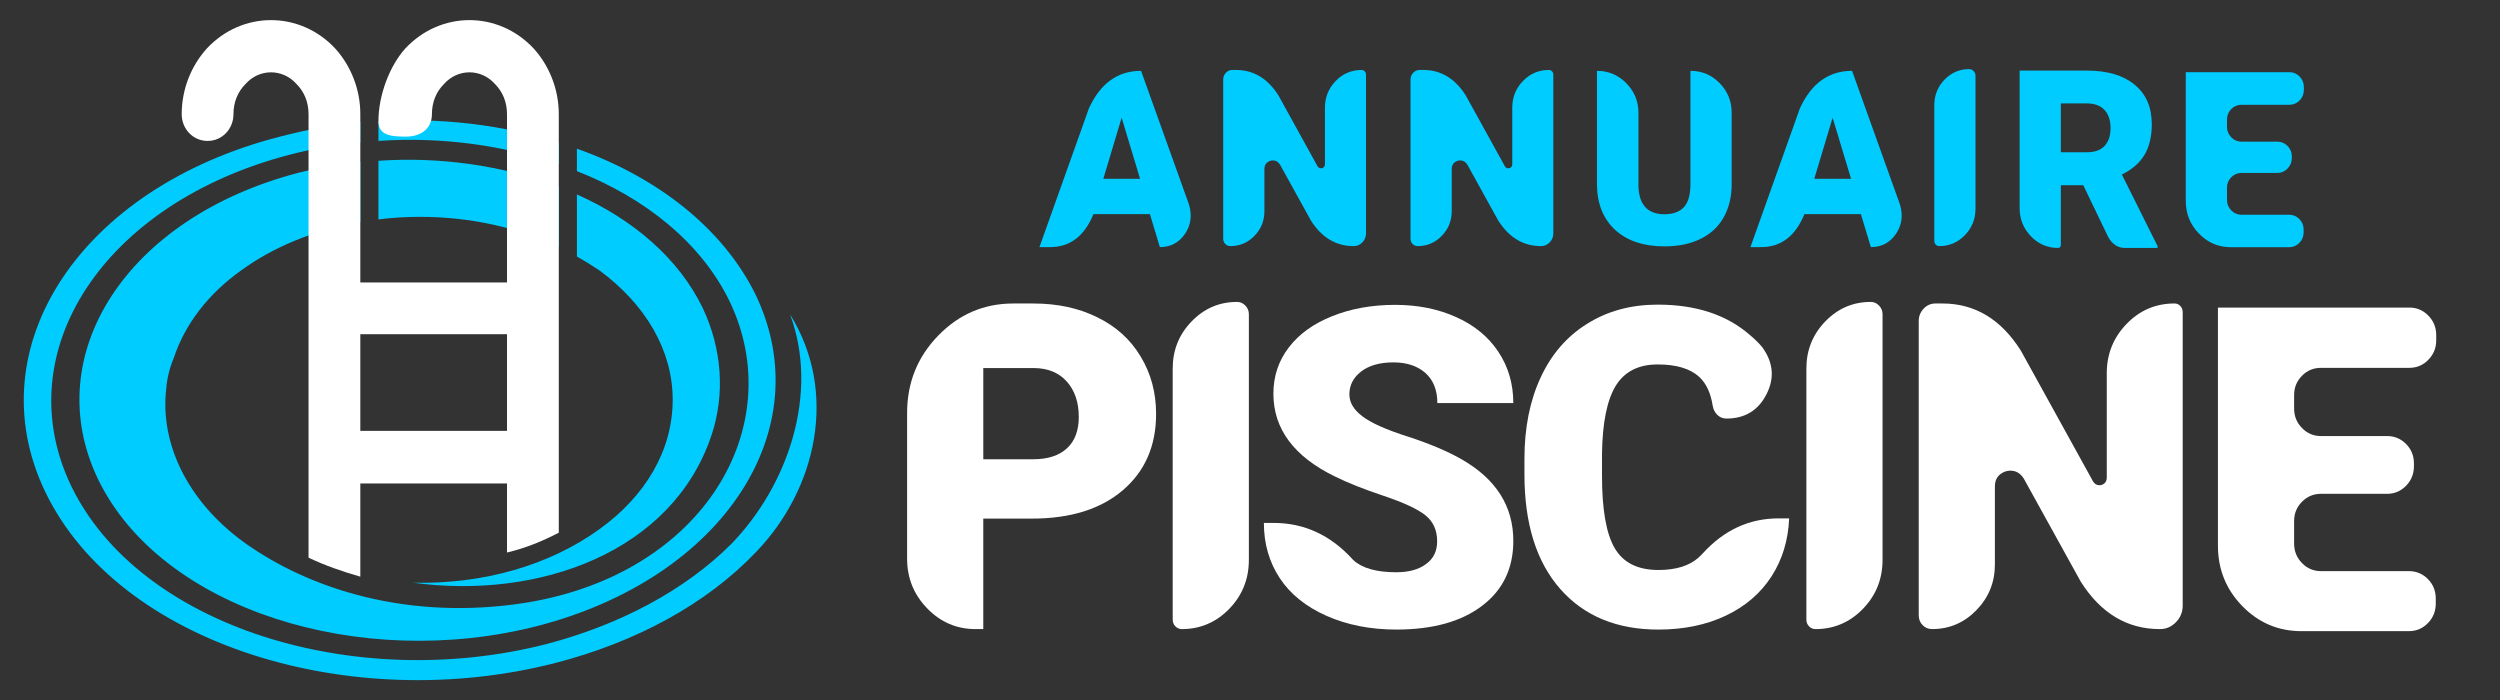
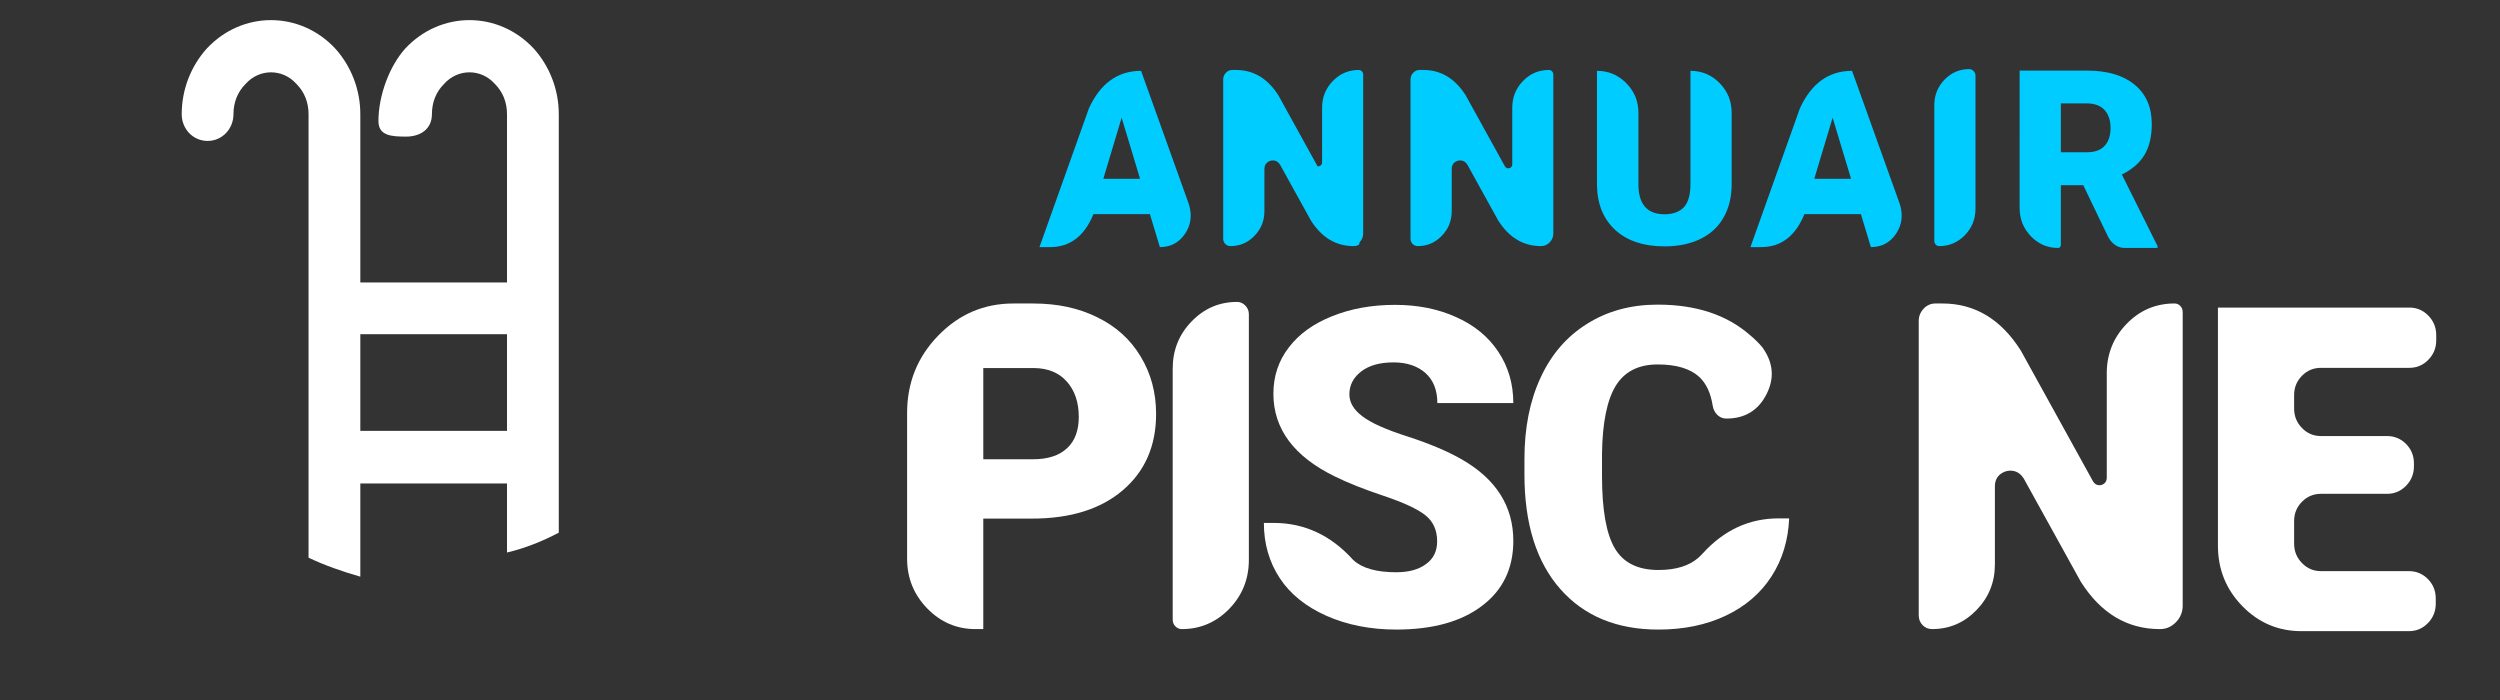
<svg xmlns="http://www.w3.org/2000/svg" version="1.1" id="Calque_1" x="0px" y="0px" width="208.167px" height="58.309px" viewBox="0 0 208.167 58.309" enable-background="new 0 0 208.167 58.309" xml:space="preserve">
  <rect x="0" y="0" width="208.167" height="58.309" fill="#333333" stroke="none" />
  <g>
-     <path fill="#00CCFF" d="M14.483,29.769c-0.359,0.861-0.575,1.724-0.646,2.658c-0.503,4.454,1.724,9.269,6.466,12.718   c5.389,3.88,13.723,6.61,23.567,5.029c14.801-2.443,21.843-14.73,16.885-25.076c-2.37-4.886-7.042-8.623-12.718-10.849v-1.869   c6.684,2.372,12.144,6.61,14.873,12.143c5.388,11.208-2.658,23.567-18.105,27.589c-14.801,3.809-31.398-1.365-36.644-12.214   C3.203,29.553,10.532,18.129,24.83,14.393c1.725-0.432,3.448-0.719,5.173-0.935v5.03c-3.808,0.646-7.257,2.083-9.915,4.023   C17.357,24.452,15.417,26.967,14.483,29.769L14.483,29.769z M46.528,13.674c-4.6-1.58-9.771-2.299-15.016-1.94v-1.652   c5.173-0.288,10.346,0.287,15.016,1.796V13.674z M30.003,11.878c-2.012,0.144-3.952,0.502-5.891,1.006   C8.664,16.907,0.544,29.266,5.933,40.475c5.676,11.713,23.639,17.244,39.589,13.148c6.036-1.581,11.497-4.455,15.376-8.336   c4.742-4.885,7.328-12.572,4.886-19.111c4.024,6.467,2.228,14.514-2.802,19.759c-4.166,4.382-10.06,7.544-16.742,9.269   c-17.1,4.383-36.354-1.58-42.462-14.227c-5.819-12.07,2.946-25.362,19.543-29.602c2.227-0.575,4.455-1.006,6.682-1.221V11.878z    M31.512,13.387c5.246-0.359,10.49,0.431,15.016,2.155v5.029c-3.306-1.581-7.257-2.515-11.567-2.515   c-1.149,0-2.371,0.072-3.449,0.215V13.387z M48.037,16.189c4.671,2.083,8.479,5.317,10.49,9.484   c1.581,3.377,1.868,7.112,0.719,10.562c-3.234,9.699-14.298,13.724-24.86,12.284c5.819,0.146,11.353-1.436,15.52-4.452   c3.808-2.73,6.106-6.54,6.106-10.778c0-4.168-2.299-7.976-6.106-10.778c-0.647-0.431-1.222-0.79-1.868-1.149V16.189z" />
    <path fill="#FFFFFF" d="M42.217,45.864v0.142c1.509-0.358,2.946-0.934,4.311-1.652V9.507c0-2.084-0.79-4.024-2.083-5.46   c-2.946-3.162-7.76-3.162-10.706,0c-1.293,1.437-2.227,3.88-2.227,6.035c0,1.222,1.078,1.293,2.299,1.293s2.154-0.646,2.154-1.868   c0-1.006,0.36-1.869,1.007-2.515c1.15-1.293,3.089-1.293,4.238,0c0.647,0.646,1.007,1.508,1.007,2.515c0,7.975,0,6.323,0,14.011   H30.003c0-4.67,0-9.341,0-14.011c0-2.084-0.79-4.024-2.083-5.46c-2.946-3.162-7.76-3.162-10.706,0   c-1.293,1.437-2.084,3.376-2.084,5.46c0,1.222,0.934,2.227,2.155,2.227c1.222,0,2.155-1.005,2.155-2.227   c0-1.006,0.36-1.869,1.006-2.515c1.15-1.293,3.09-1.293,4.24,0c0.646,0.646,1.006,1.508,1.006,2.515v36.93   c1.365,0.646,2.802,1.148,4.311,1.58v-7.76h12.214V45.864z M30.003,35.876v-8.047h12.214v8.047H30.003z" />
  </g>
  <g>
    <path fill="#00CCFF" d="M91.049,17.83c-0.752,1.831-1.952,2.746-3.606,2.746h-0.892L90.67,9.022   c0.955-2.083,2.403-3.124,4.342-3.124l3.985,11.113c0.278,0.908,0.17,1.729-0.328,2.463c-0.5,0.734-1.195,1.102-2.091,1.102   L95.75,17.83H91.049z M94.931,14.89l-1.536-5.089l-1.526,5.089H94.931z" />
-     <path fill="#00CCFF" d="M112.718,20.493c-1.476,0-2.661-0.71-3.564-2.131l-2.569-4.65c-0.13-0.205-0.297-0.32-0.497-0.347   c-0.201-0.027-0.387,0.021-0.553,0.148c-0.168,0.126-0.252,0.312-0.252,0.558v3.513c0,0.799-0.275,1.483-0.829,2.054   c-0.552,0.571-1.218,0.855-1.998,0.855c-0.171,0-0.314-0.06-0.43-0.18c-0.117-0.119-0.174-0.268-0.174-0.445V6.615   c0-0.212,0.074-0.396,0.221-0.553s0.325-0.237,0.538-0.237h0.307c1.459,0,2.638,0.708,3.534,2.121l3.256,5.9   c0.063,0.096,0.141,0.149,0.236,0.165c0.096,0.013,0.184-0.01,0.261-0.072c0.079-0.063,0.118-0.15,0.118-0.267V8.971   c0-0.867,0.295-1.608,0.891-2.223c0.594-0.614,1.315-0.922,2.162-0.922c0.102,0,0.189,0.039,0.261,0.113   c0.072,0.076,0.108,0.168,0.108,0.276v13.224c0,0.288-0.103,0.534-0.304,0.742C113.239,20.39,113,20.493,112.718,20.493z" />
+     <path fill="#00CCFF" d="M112.718,20.493c-1.476,0-2.661-0.71-3.564-2.131l-2.569-4.65c-0.13-0.205-0.297-0.32-0.497-0.347   c-0.201-0.027-0.387,0.021-0.553,0.148c-0.168,0.126-0.252,0.312-0.252,0.558v3.513c0,0.799-0.275,1.483-0.829,2.054   c-0.552,0.571-1.218,0.855-1.998,0.855c-0.171,0-0.314-0.06-0.43-0.18c-0.117-0.119-0.174-0.268-0.174-0.445V6.615   c0-0.212,0.074-0.396,0.221-0.553s0.325-0.237,0.538-0.237h0.307c1.459,0,2.638,0.708,3.534,2.121l3.256,5.9   c0.096,0.013,0.184-0.01,0.261-0.072c0.079-0.063,0.118-0.15,0.118-0.267V8.971   c0-0.867,0.295-1.608,0.891-2.223c0.594-0.614,1.315-0.922,2.162-0.922c0.102,0,0.189,0.039,0.261,0.113   c0.072,0.076,0.108,0.168,0.108,0.276v13.224c0,0.288-0.103,0.534-0.304,0.742C113.239,20.39,113,20.493,112.718,20.493z" />
    <path fill="#00CCFF" d="M128.316,20.493c-1.476,0-2.662-0.71-3.564-2.131l-2.57-4.65c-0.129-0.205-0.295-0.32-0.497-0.347   c-0.201-0.027-0.386,0.021-0.553,0.148c-0.167,0.126-0.252,0.312-0.252,0.558v3.513c0,0.799-0.276,1.483-0.829,2.054   c-0.554,0.571-1.219,0.855-1.997,0.855c-0.171,0-0.314-0.06-0.43-0.18c-0.118-0.119-0.175-0.268-0.175-0.445V6.615   c0-0.212,0.073-0.396,0.221-0.553c0.146-0.157,0.326-0.237,0.537-0.237h0.308c1.461,0,2.639,0.708,3.533,2.121l3.258,5.9   c0.061,0.096,0.139,0.149,0.236,0.165c0.096,0.013,0.183-0.01,0.261-0.072c0.078-0.063,0.118-0.15,0.118-0.267V8.971   c0-0.867,0.294-1.608,0.89-2.223c0.594-0.614,1.314-0.922,2.161-0.922c0.104,0,0.189,0.039,0.261,0.113   c0.071,0.076,0.108,0.168,0.108,0.276v13.224c0,0.288-0.102,0.534-0.303,0.742C128.837,20.39,128.595,20.493,128.316,20.493z" />
    <path fill="#00CCFF" d="M143.185,6.917c0.669,0.68,1.004,1.501,1.004,2.464v5.961c0,1.065-0.227,1.99-0.676,2.776   c-0.444,0.778-1.088,1.373-1.936,1.782c-0.838,0.41-1.833,0.614-2.979,0.614c-1.736,0-3.102-0.454-4.098-1.361   c-0.996-0.916-1.506-2.165-1.527-3.749V5.898c0.949,0,1.764,0.341,2.438,1.024c0.677,0.683,1.016,1.509,1.016,2.479v6.074   c0.04,1.577,0.765,2.366,2.172,2.366c0.709,0,1.249-0.198,1.617-0.594c0.361-0.396,0.542-1.038,0.542-1.925V5.898   C141.708,5.898,142.517,6.238,143.185,6.917z" />
    <path fill="#00CCFF" d="M150.25,17.83c-0.751,1.831-1.952,2.746-3.606,2.746h-0.891l4.118-11.554   c0.955-2.083,2.403-3.124,4.343-3.124l3.984,11.113c0.278,0.908,0.17,1.729-0.328,2.463c-0.499,0.734-1.193,1.102-2.089,1.102   l-0.83-2.746H150.25z M154.132,14.89l-1.535-5.089l-1.528,5.089H154.132z" />
    <path fill="#00CCFF" d="M161.472,20.493c-0.107,0-0.204-0.042-0.285-0.123c-0.083-0.082-0.124-0.18-0.124-0.297V8.755   c0-0.826,0.284-1.533,0.85-2.12c0.567-0.588,1.251-0.881,2.05-0.881c0.144,0,0.269,0.054,0.373,0.163   c0.107,0.11,0.158,0.24,0.158,0.389V17.37c0,0.866-0.295,1.604-0.885,2.212C163.018,20.19,162.306,20.493,161.472,20.493z" />
    <path fill="#00CCFF" d="M171.6,15.423v4.978c0,0.069-0.021,0.126-0.066,0.175c-0.046,0.047-0.098,0.071-0.159,0.071   c-0.887,0-1.644-0.325-2.268-0.973c-0.627-0.649-0.939-1.433-0.939-2.355V5.878h5.603c1.693,0,3.018,0.389,3.965,1.167   c0.955,0.779,1.436,1.875,1.436,3.288c0,1.031-0.203,1.885-0.606,2.561c-0.402,0.668-1.03,1.215-1.885,1.638l2.972,5.961v0.154   h-2.705c-0.595,0-1.063-0.304-1.404-0.912l-2.077-4.312H171.6z M173.77,12.678c0.656,0,1.148-0.177,1.476-0.533   c0.327-0.355,0.492-0.85,0.492-1.484c0-0.636-0.165-1.134-0.492-1.495c-0.334-0.37-0.825-0.554-1.476-0.554h-2.17v4.066H173.77z" />
-     <path fill="#00CCFF" d="M186.643,14.399c-0.333,0-0.619,0.12-0.855,0.359c-0.234,0.239-0.354,0.529-0.354,0.87v1.014   c0,0.342,0.119,0.633,0.354,0.876c0.236,0.242,0.522,0.363,0.855,0.363h3.964c0.334,0,0.621,0.12,0.856,0.359   c0.234,0.238,0.353,0.532,0.353,0.88v0.226c0,0.341-0.118,0.633-0.353,0.875c-0.235,0.243-0.522,0.364-0.856,0.364h-4.845   c-1.037,0-1.922-0.376-2.656-1.127c-0.734-0.75-1.104-1.66-1.104-2.725V6.01h8.625c0.336,0,0.62,0.122,0.857,0.365   c0.232,0.242,0.352,0.534,0.352,0.875v0.236c0,0.342-0.119,0.634-0.352,0.876c-0.237,0.242-0.521,0.362-0.857,0.362h-3.984   c-0.333,0-0.619,0.12-0.855,0.359c-0.234,0.239-0.354,0.529-0.354,0.869v0.606c0,0.341,0.119,0.632,0.354,0.875   c0.236,0.242,0.522,0.363,0.855,0.363h2.981c0.334,0,0.619,0.12,0.854,0.359c0.235,0.24,0.354,0.529,0.354,0.871v0.134   c0,0.342-0.119,0.632-0.354,0.875s-0.521,0.364-0.854,0.364H186.643z" />
  </g>
  <g>
    <path fill="#FFFFFF" d="M81.875,52.383h-0.644c-1.566,0-2.907-0.572-4.023-1.721c-1.118-1.15-1.676-2.531-1.676-4.146V34.378   c0-2.512,0.863-4.658,2.594-6.438c1.729-1.78,3.812-2.669,6.248-2.669h1.666c2.019,0,3.799,0.385,5.339,1.155   c1.553,0.758,2.752,1.843,3.598,3.257c0.858,1.413,1.287,3.011,1.287,4.79c0,2.65-0.922,4.766-2.764,6.342   c-1.843,1.578-4.367,2.367-7.573,2.367h-4.052V52.383z M86.041,38.24c1.224,0,2.164-0.311,2.821-0.928   c0.644-0.605,0.965-1.471,0.965-2.594c0-1.224-0.334-2.208-1.003-2.954c-0.656-0.731-1.56-1.104-2.708-1.117h-4.24v7.592H86.041z" />
    <path fill="#FFFFFF" d="M98.404,52.383c-0.203,0-0.38-0.074-0.53-0.227c-0.151-0.152-0.227-0.334-0.227-0.549V30.686   c0-1.527,0.523-2.833,1.571-3.919c1.048-1.085,2.31-1.627,3.787-1.627c0.265,0,0.494,0.101,0.69,0.303   c0.195,0.202,0.294,0.442,0.294,0.719v20.449c0,1.604-0.546,2.965-1.638,4.09C101.258,51.822,99.943,52.383,98.404,52.383z" />
    <path fill="#FFFFFF" d="M118.68,42.898c-0.656-0.518-1.812-1.055-3.465-1.609s-3.005-1.092-4.051-1.609   c-3.421-1.666-5.132-3.965-5.132-6.892c0-1.464,0.429-2.752,1.287-3.862c0.846-1.111,2.045-1.975,3.598-2.594   c1.564-0.632,3.313-0.947,5.245-0.947c1.893,0,3.591,0.341,5.093,1.022c1.502,0.669,2.67,1.629,3.502,2.878   c0.835,1.25,1.251,2.676,1.251,4.279h-6.324c0-1.073-0.329-1.905-0.984-2.499c-0.67-0.594-1.561-0.89-2.67-0.89   c-1.137,0-2.032,0.252-2.688,0.757c-0.657,0.505-0.984,1.143-0.984,1.912c0,0.669,0.359,1.275,1.079,1.817   c0.719,0.555,1.994,1.124,3.824,1.704c1.818,0.594,3.307,1.227,4.468,1.895c2.853,1.641,4.28,3.9,4.28,6.777   c0,2.299-0.872,4.104-2.614,5.416c-1.729,1.313-4.107,1.969-7.137,1.969c-2.133,0-4.065-0.379-5.793-1.137   c-1.73-0.77-3.031-1.816-3.902-3.143c-0.883-1.338-1.324-2.871-1.324-4.6h0.814c2.562,0,4.77,1.027,6.626,3.086   c0.013,0,0.02,0.006,0.02,0.018c0.731,0.67,1.918,1.004,3.56,1.004c1.047,0,1.874-0.227,2.48-0.682   c0.617-0.441,0.928-1.072,0.928-1.895C119.666,44.143,119.336,43.416,118.68,42.898z" />
    <path fill="#FFFFFF" d="M147.497,48.01c-0.907,1.402-2.178,2.486-3.805,3.258c-1.629,0.77-3.498,1.154-5.605,1.154   c-3.457,0-6.18-1.123-8.16-3.369c-1.994-2.26-2.991-5.441-2.991-9.543v-1.307c0-2.576,0.447-4.829,1.344-6.759   c0.896-1.945,2.19-3.44,3.883-4.488c1.69-1.061,3.646-1.591,5.869-1.591c3.193,0,5.755,0.846,7.686,2.538   c0.366,0.303,0.701,0.631,1.004,0.985c0.935,1.275,1.057,2.587,0.369,3.938c-0.688,1.351-1.802,2.026-3.341,2.026   c-0.291,0-0.54-0.101-0.749-0.303c-0.208-0.201-0.338-0.455-0.388-0.757c-0.164-1.061-0.536-1.862-1.117-2.404   c-0.757-0.695-1.911-1.042-3.464-1.042c-1.592,0-2.753,0.587-3.484,1.761c-0.733,1.187-1.117,3.074-1.154,5.662v1.855   c0,2.814,0.353,4.822,1.06,6.021c0.706,1.211,1.92,1.816,3.635,1.816c1.464,0,2.581-0.348,3.353-1.041   c0.125-0.115,0.244-0.232,0.358-0.359c1.767-1.932,3.863-2.896,6.286-2.896h0.891C148.899,44.994,148.407,46.609,147.497,48.01z" />
-     <path fill="#FFFFFF" d="M151.169,52.383c-0.202,0-0.379-0.074-0.53-0.227s-0.227-0.334-0.227-0.549V30.686   c0-1.527,0.522-2.833,1.57-3.919c1.049-1.085,2.31-1.627,3.787-1.627c0.265,0,0.496,0.101,0.69,0.303   c0.196,0.202,0.295,0.442,0.295,0.719v20.449c0,1.604-0.547,2.965-1.639,4.09C154.024,51.822,152.708,52.383,151.169,52.383z" />
    <path fill="#FFFFFF" d="M179.853,52.383c-2.726,0-4.922-1.311-6.588-3.938l-4.752-8.596c-0.241-0.379-0.547-0.592-0.92-0.645   c-0.372-0.049-0.712,0.043-1.022,0.275c-0.309,0.234-0.463,0.578-0.463,1.031v6.496c0,1.475-0.511,2.74-1.534,3.795   c-1.022,1.053-2.253,1.58-3.691,1.58c-0.315,0-0.581-0.109-0.796-0.33s-0.321-0.496-0.321-0.824v-24.5   c0-0.391,0.136-0.732,0.406-1.022c0.271-0.291,0.603-0.436,0.995-0.436h0.567c2.701,0,4.879,1.307,6.532,3.919l6.021,10.905   c0.113,0.178,0.259,0.279,0.437,0.303c0.175,0.025,0.337-0.018,0.482-0.131c0.145-0.113,0.218-0.279,0.218-0.494v-8.69   c0-1.603,0.55-2.972,1.647-4.108c1.097-1.136,2.429-1.704,3.994-1.704c0.189,0,0.351,0.069,0.483,0.208   c0.133,0.139,0.198,0.309,0.198,0.511v24.443c0,0.529-0.185,0.988-0.558,1.373S180.372,52.383,179.853,52.383z" />
    <path fill="#FFFFFF" d="M193.256,41.119c-0.618,0-1.146,0.221-1.579,0.662c-0.437,0.441-0.653,0.979-0.653,1.609v1.875   c0,0.631,0.217,1.17,0.653,1.617c0.434,0.449,0.961,0.674,1.579,0.674h7.328c0.618,0,1.146,0.221,1.581,0.662   s0.652,0.984,0.652,1.627v0.418c0,0.631-0.217,1.172-0.652,1.619s-0.963,0.672-1.581,0.672h-8.955   c-1.919,0-3.557-0.693-4.914-2.082s-2.035-3.068-2.035-5.037V25.611h15.941c0.619,0,1.146,0.225,1.581,0.673   c0.437,0.448,0.654,0.988,0.654,1.619v0.436c0,0.631-0.218,1.17-0.654,1.618c-0.435,0.448-0.962,0.672-1.581,0.672h-7.365   c-0.618,0-1.146,0.221-1.579,0.662c-0.437,0.443-0.653,0.98-0.653,1.61v1.117c0,0.631,0.217,1.171,0.653,1.619   c0.434,0.449,0.961,0.672,1.579,0.672h5.511c0.618,0,1.146,0.223,1.581,0.662c0.435,0.443,0.652,0.979,0.652,1.611v0.244   c0,0.633-0.218,1.172-0.652,1.619c-0.436,0.449-0.963,0.674-1.581,0.674H193.256z" />
  </g>
</svg>